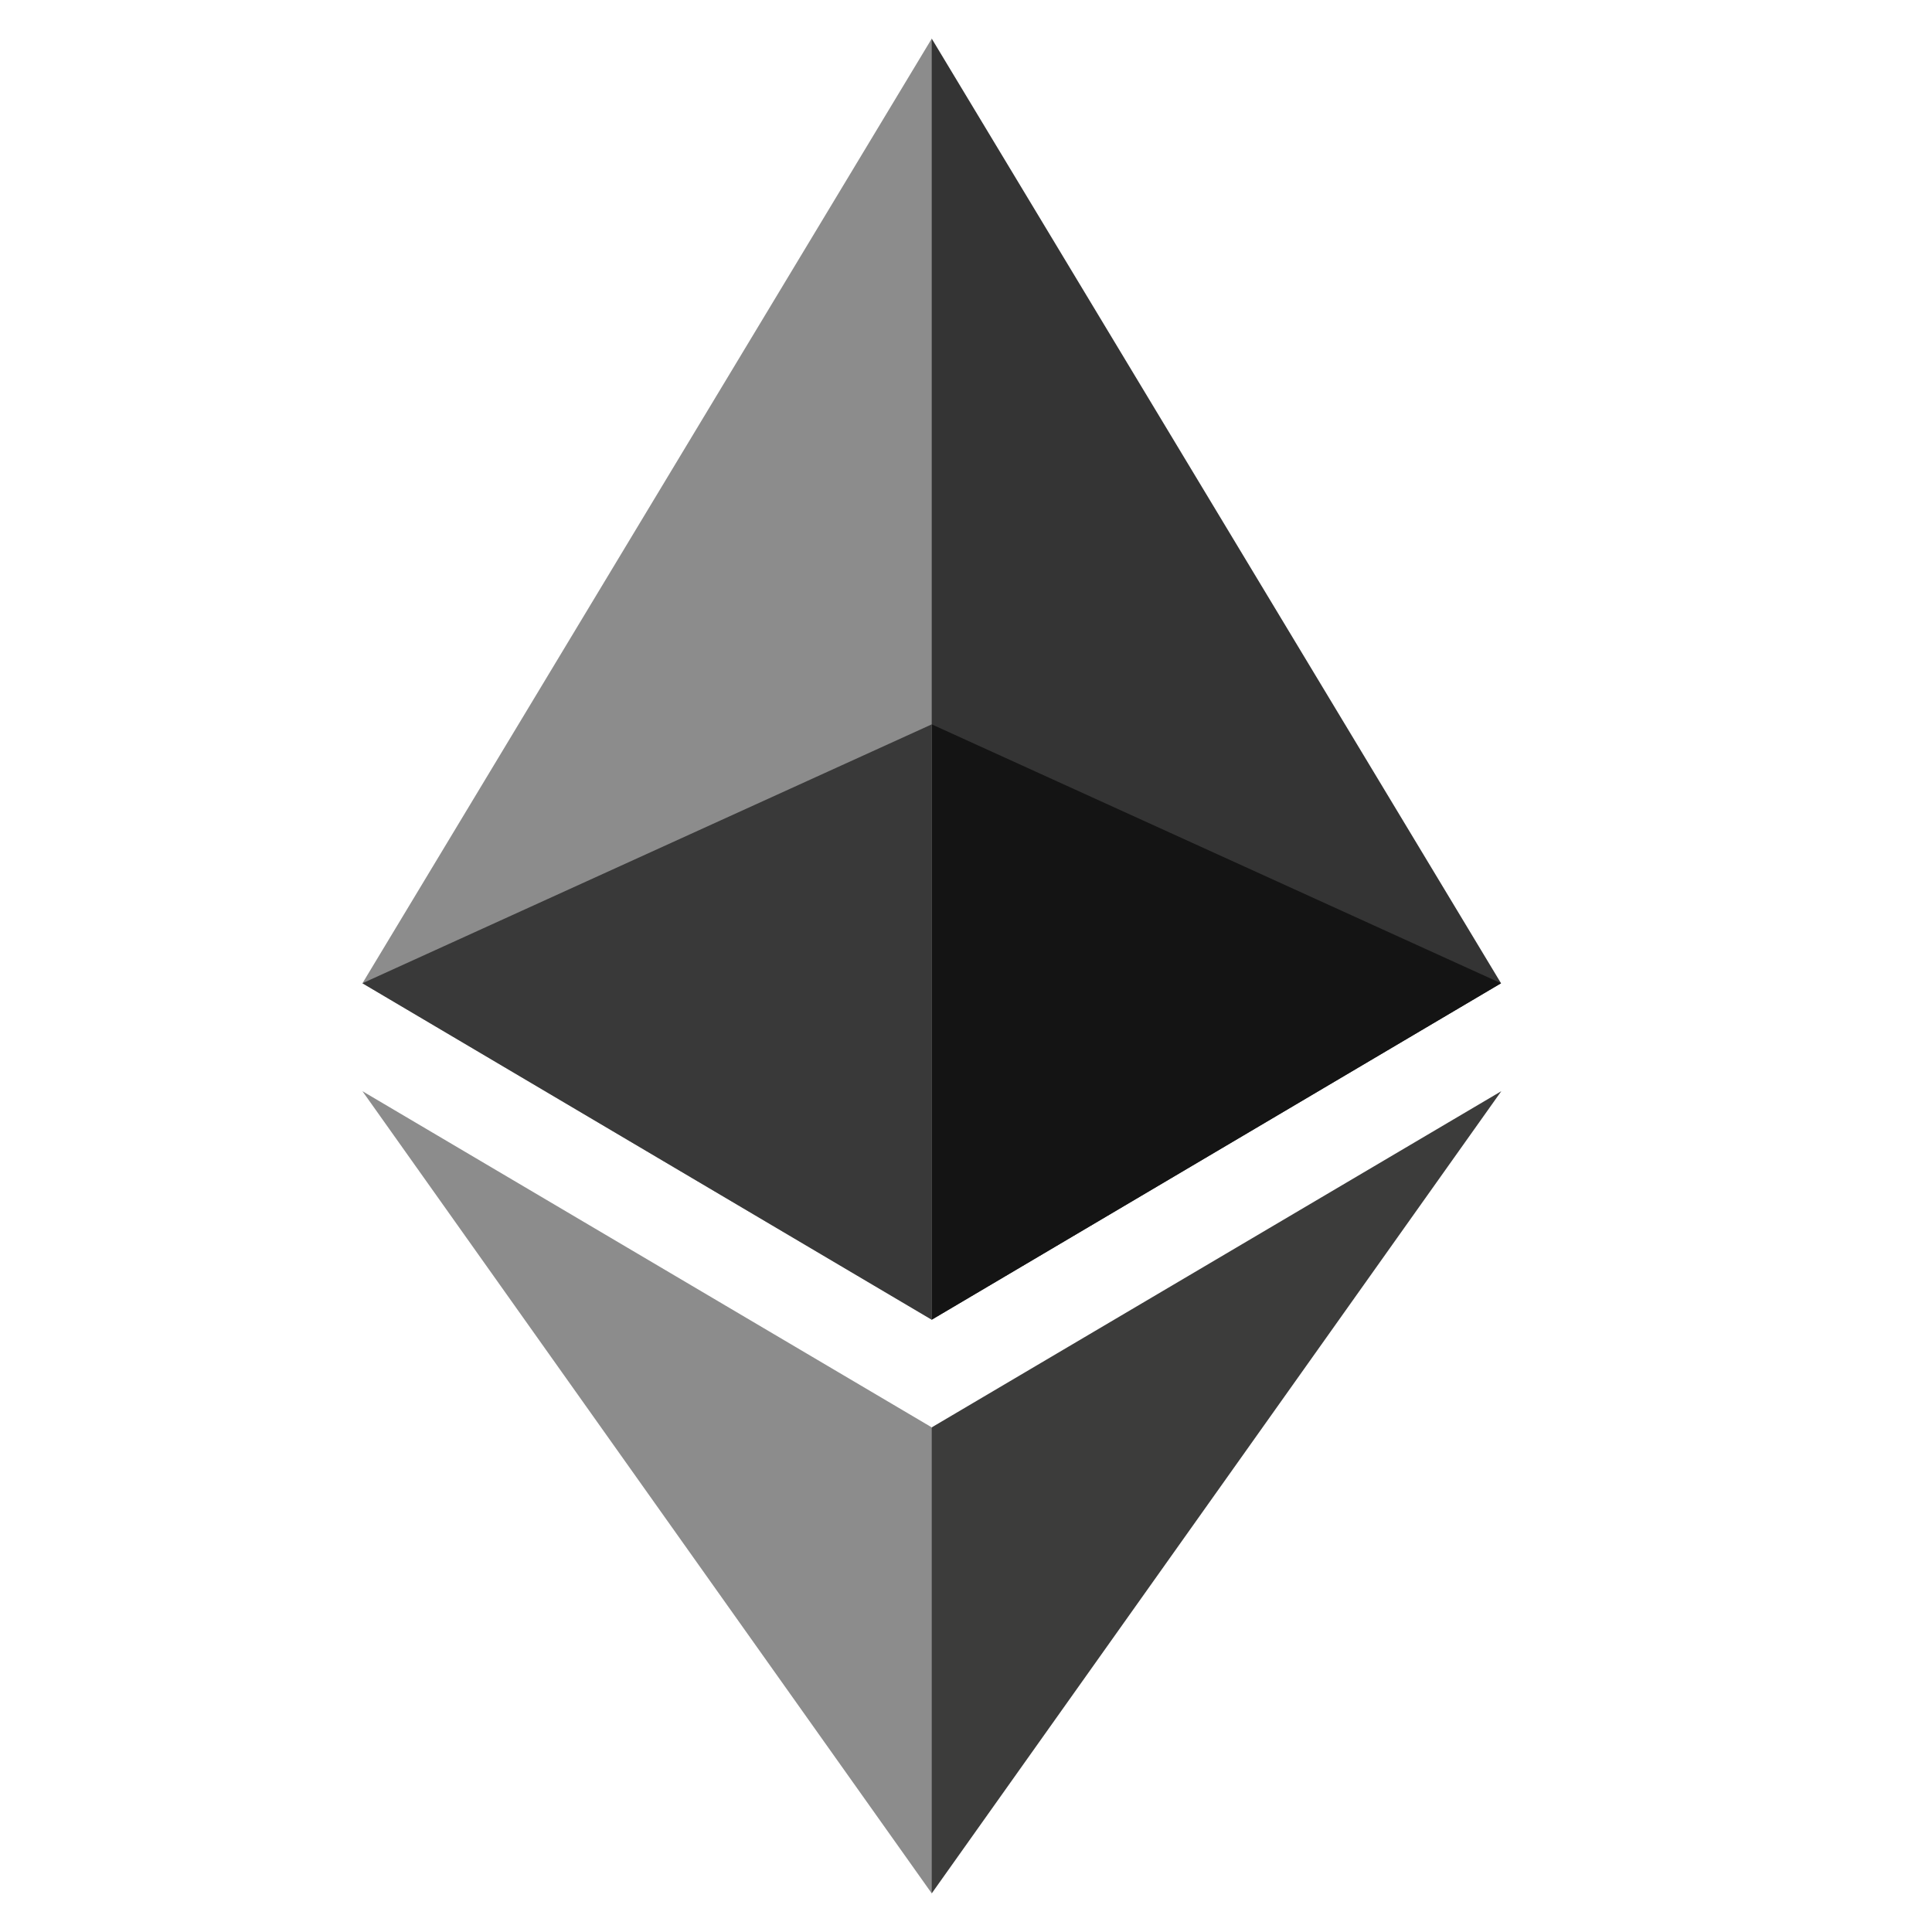
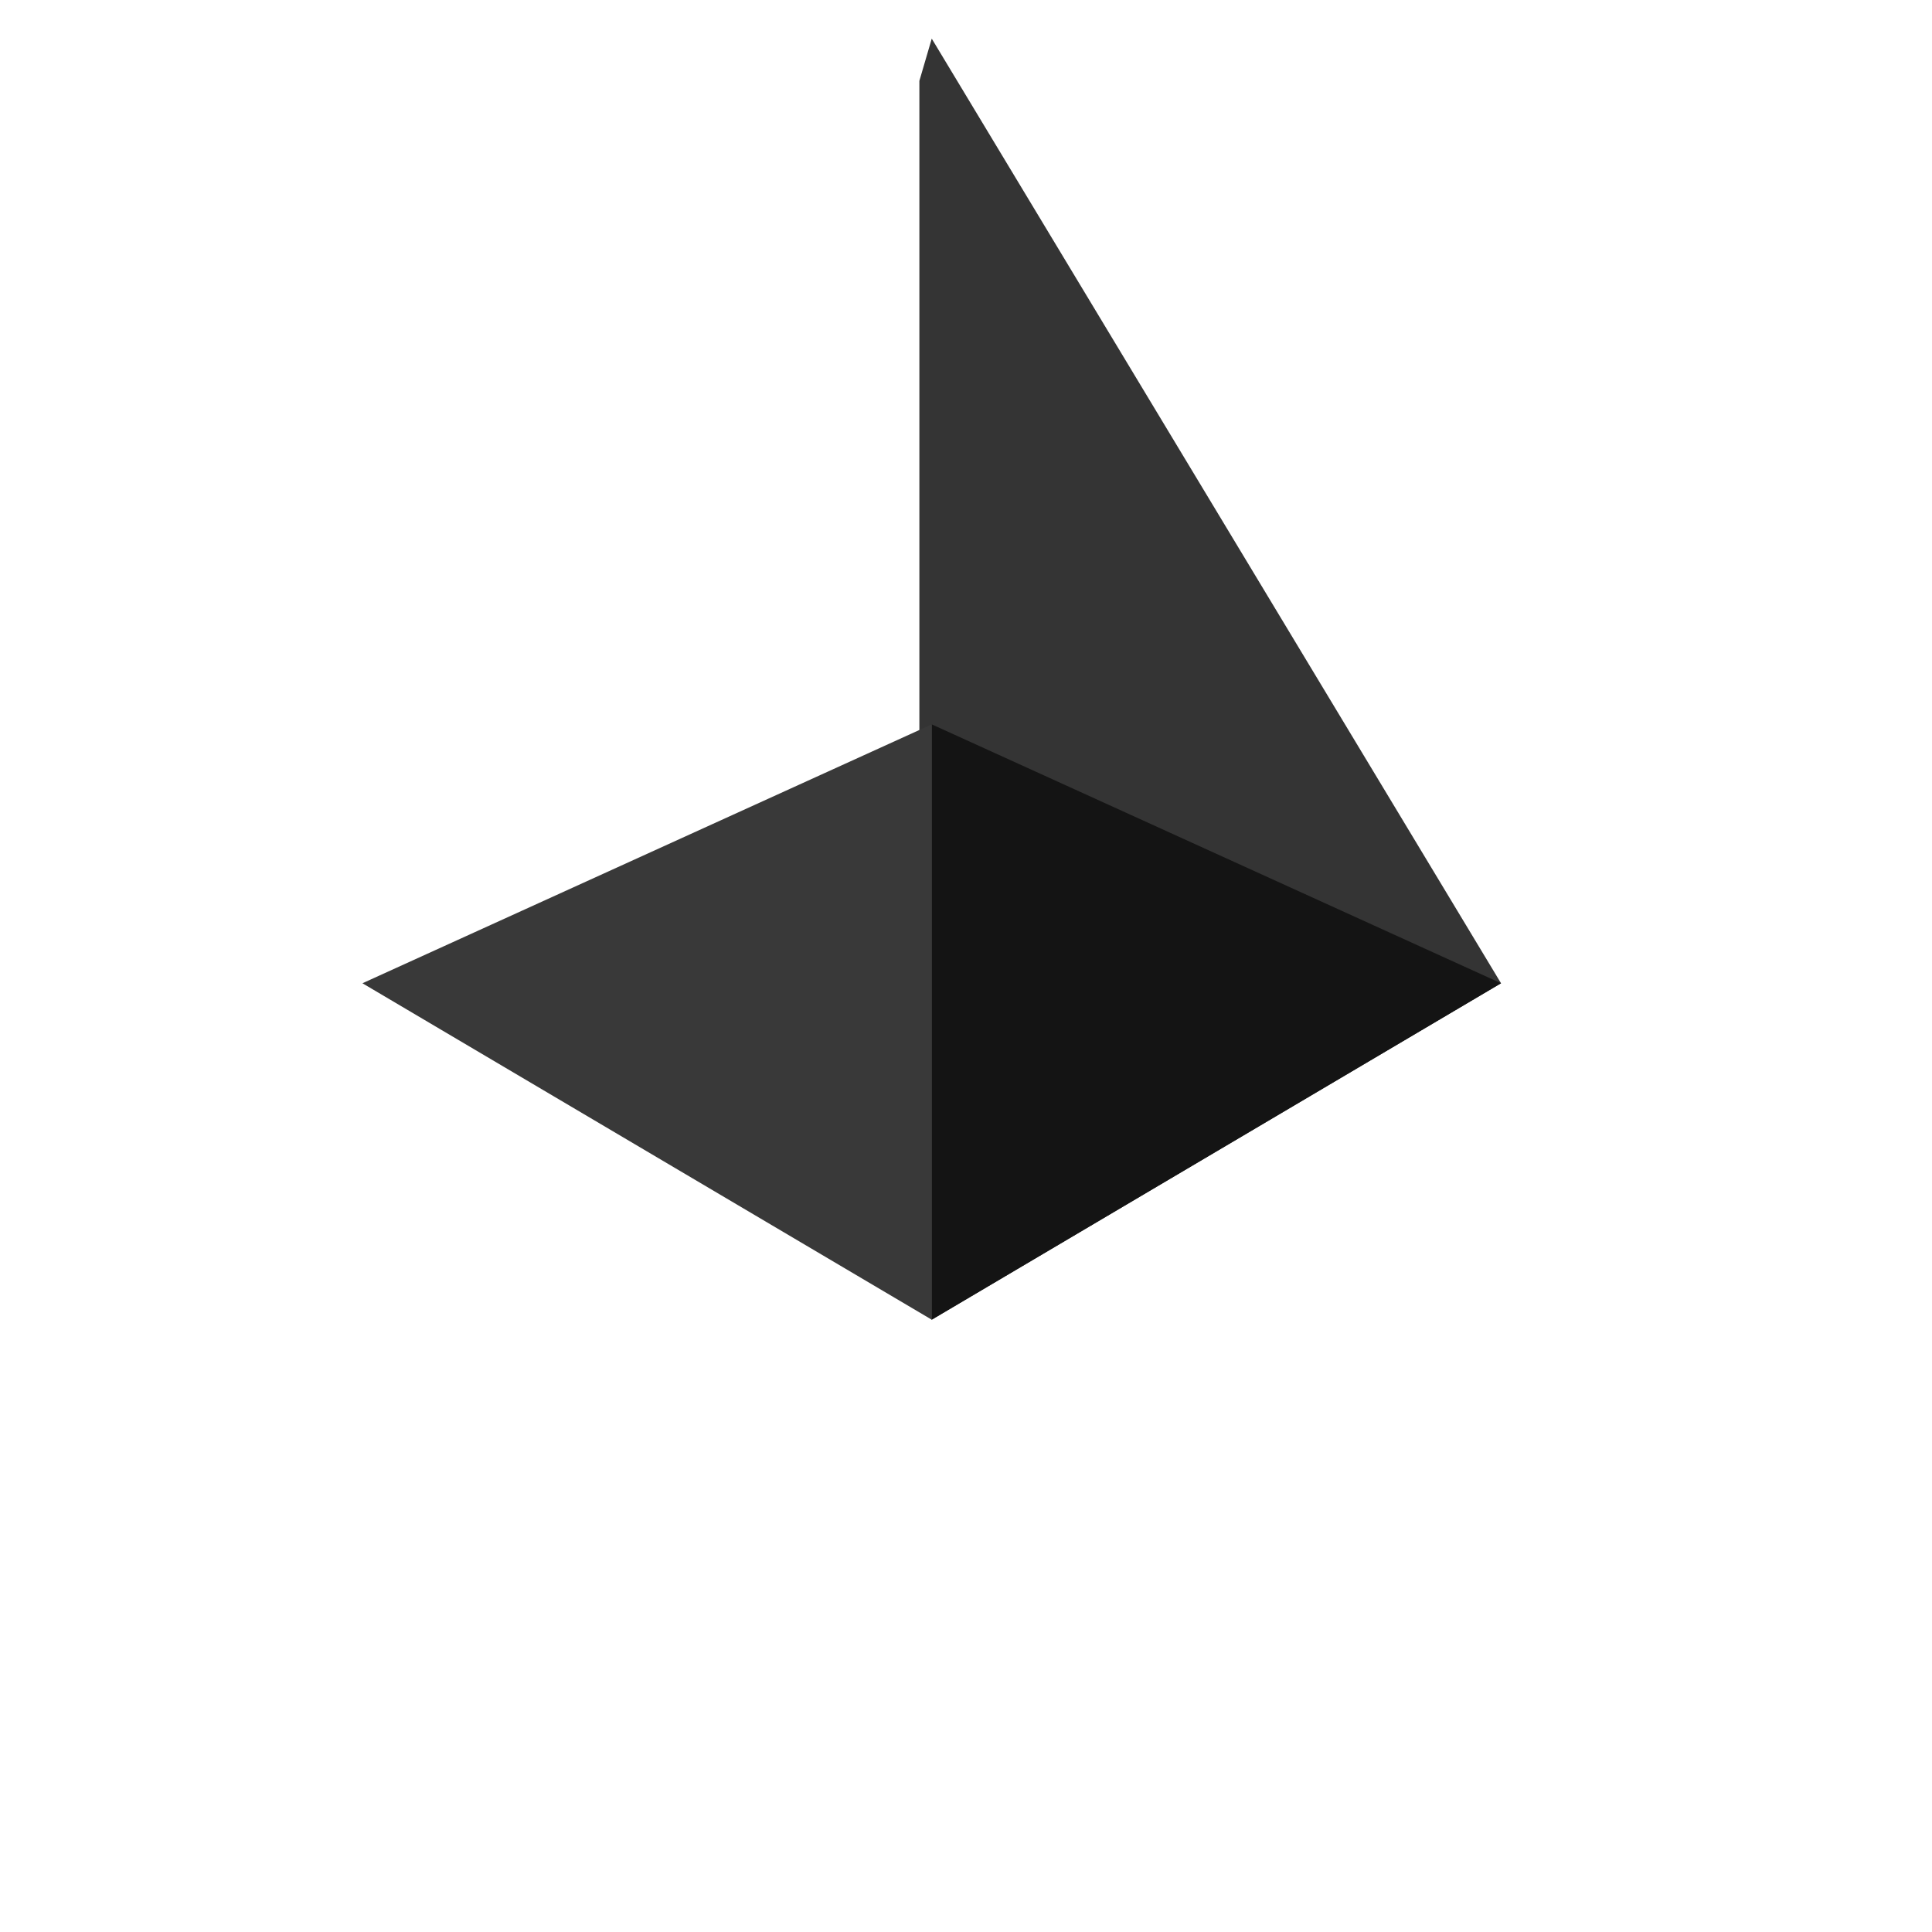
<svg xmlns="http://www.w3.org/2000/svg" id="Layer_1" viewBox="0 0 75 75">
  <defs>
    <style>.cls-1{fill:#8c8c8c;}.cls-2{fill:#141414;}.cls-3{fill:#393939;}.cls-4{fill:#3c3c3b;}.cls-5{fill:#343434;}</style>
  </defs>
  <g id="Layer_1-2">
    <g id="_1421394342400">
      <g>
        <polygon class="cls-5" points="36.17 1.5 35.69 3.14 35.69 50.75 36.17 51.23 58.27 38.17 36.17 1.5" />
-         <polygon class="cls-1" points="36.17 1.5 14.07 38.17 36.17 51.23 36.17 28.12 36.17 1.5" />
-         <polygon class="cls-4" points="36.17 55.41 35.9 55.75 35.9 72.71 36.17 73.5 58.28 42.36 36.17 55.41" />
-         <polygon class="cls-1" points="36.17 73.5 36.17 55.41 14.07 42.36 36.17 73.5" />
        <polygon class="cls-2" points="36.17 51.23 58.27 38.17 36.17 28.12 36.17 51.23" />
        <polygon class="cls-3" points="14.07 38.17 36.17 51.23 36.17 28.12 14.07 38.17" />
      </g>
    </g>
  </g>
</svg>